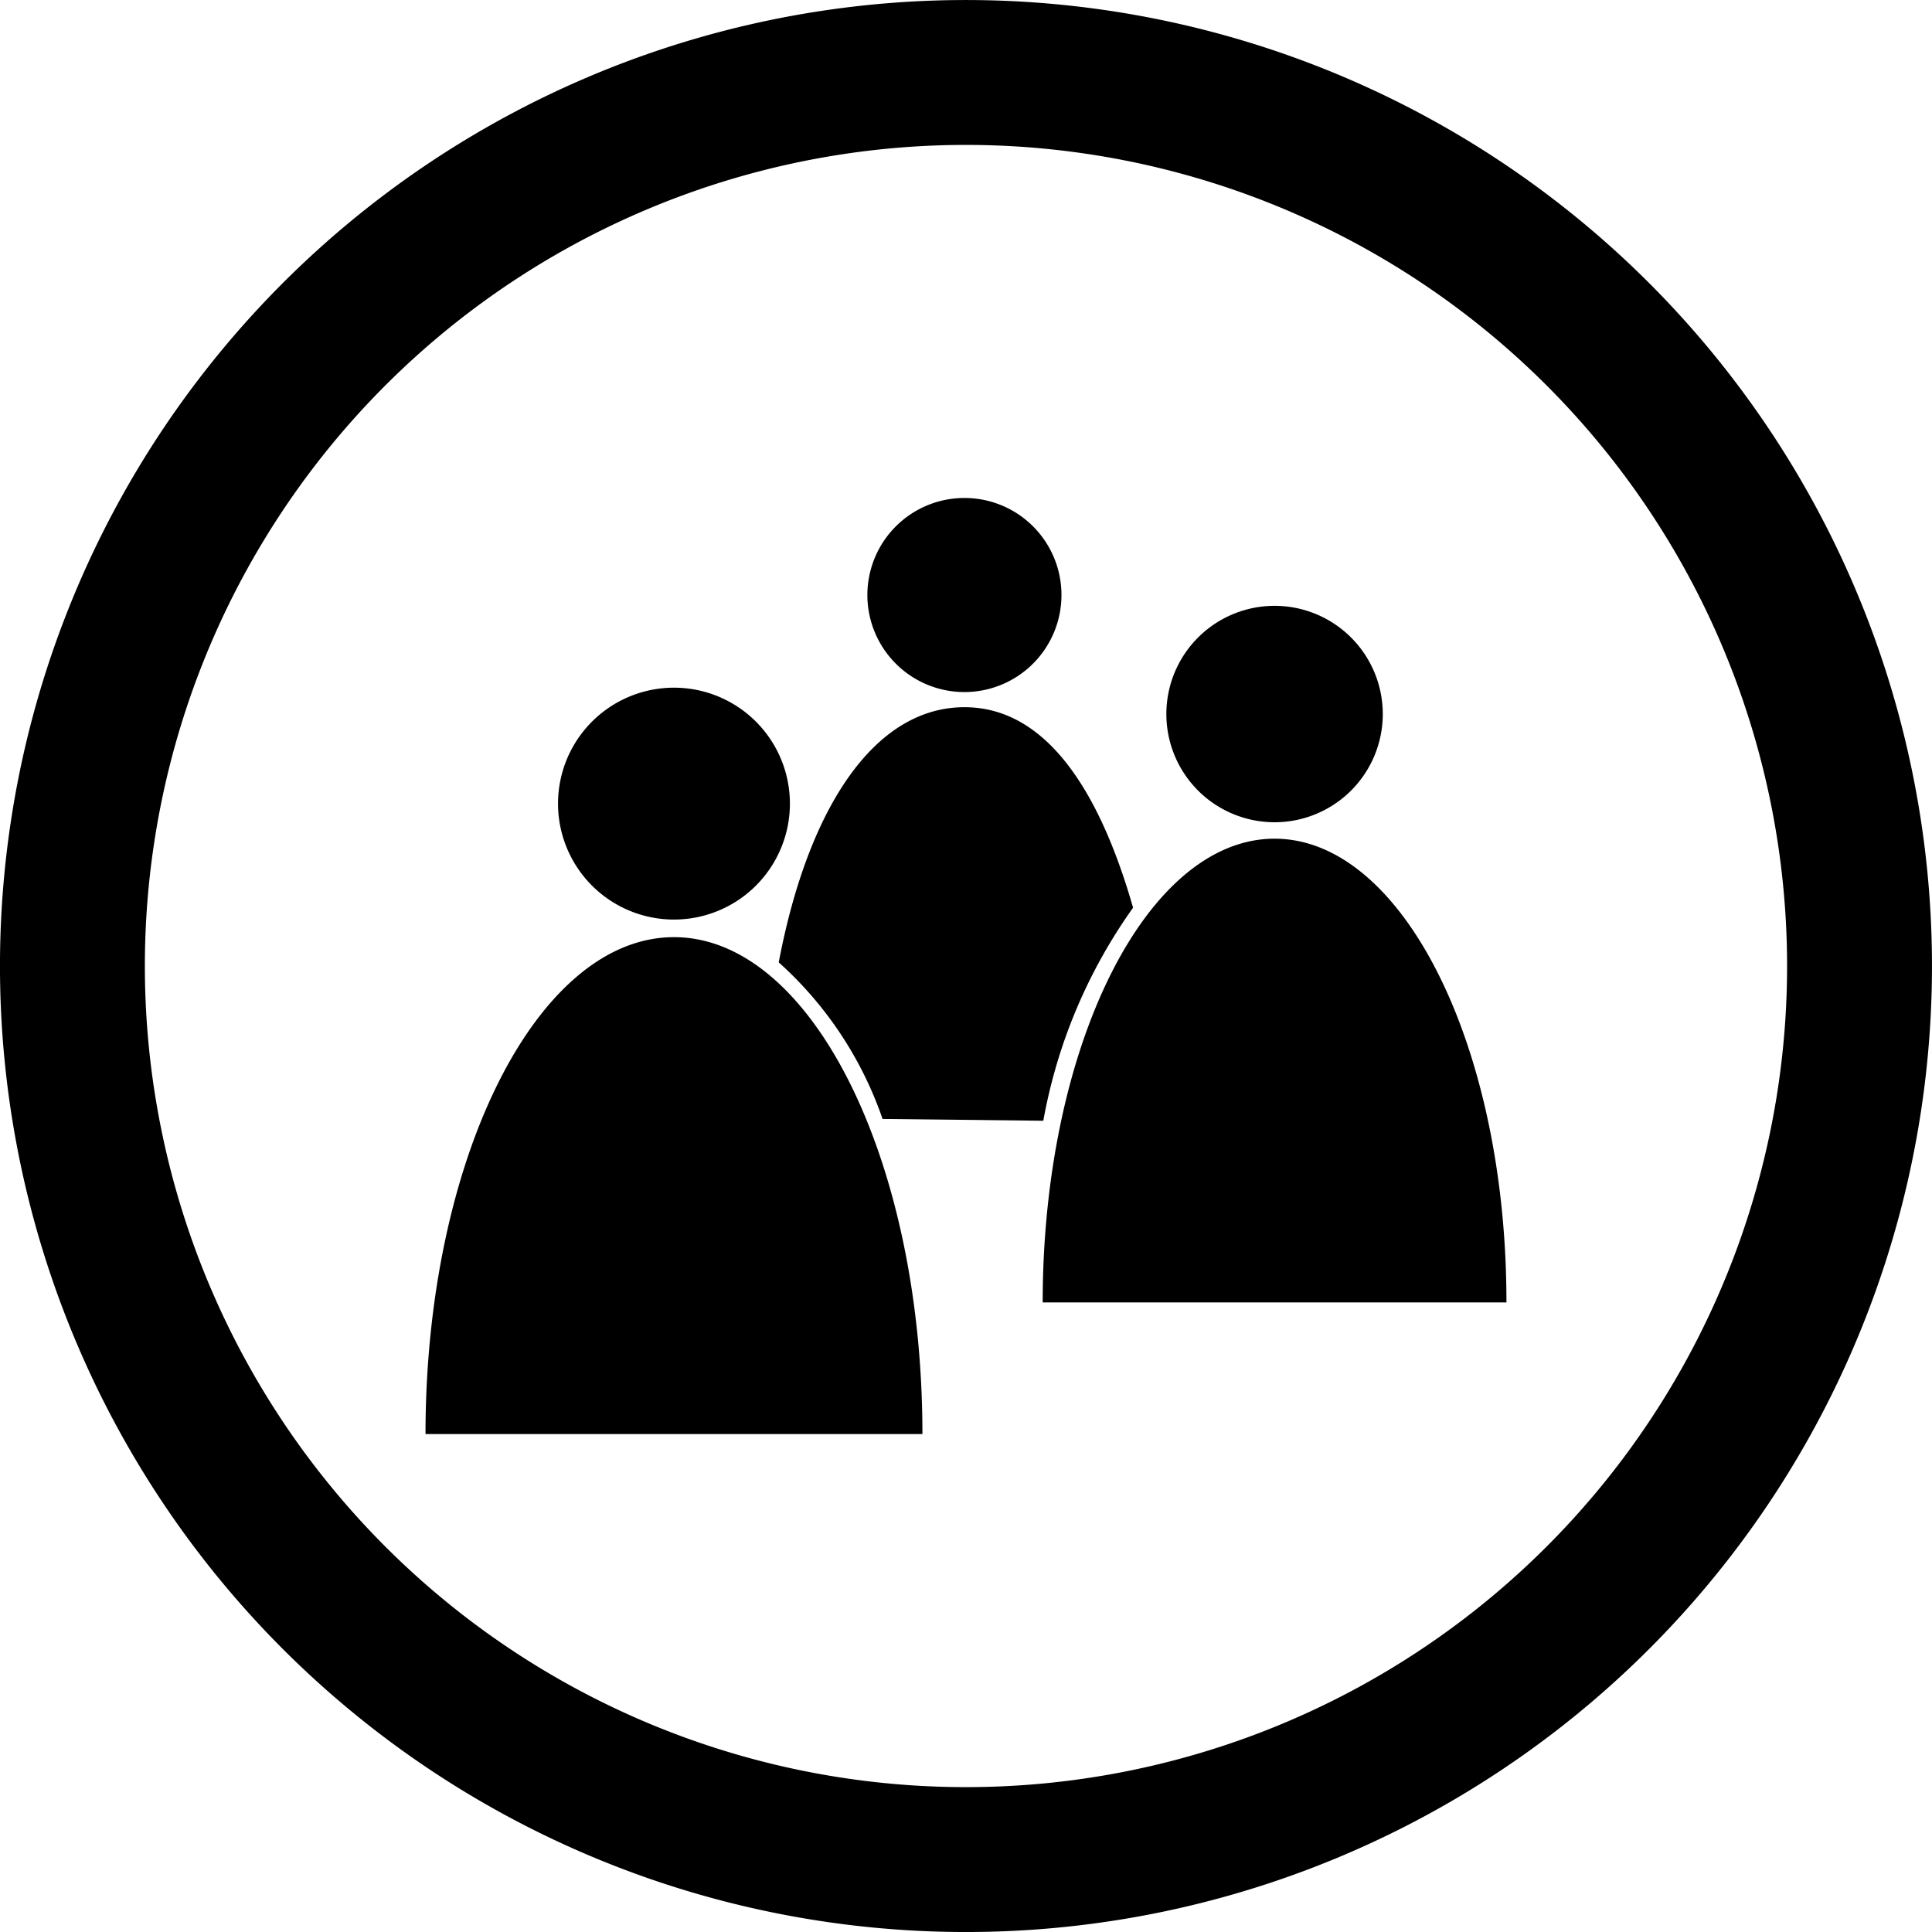
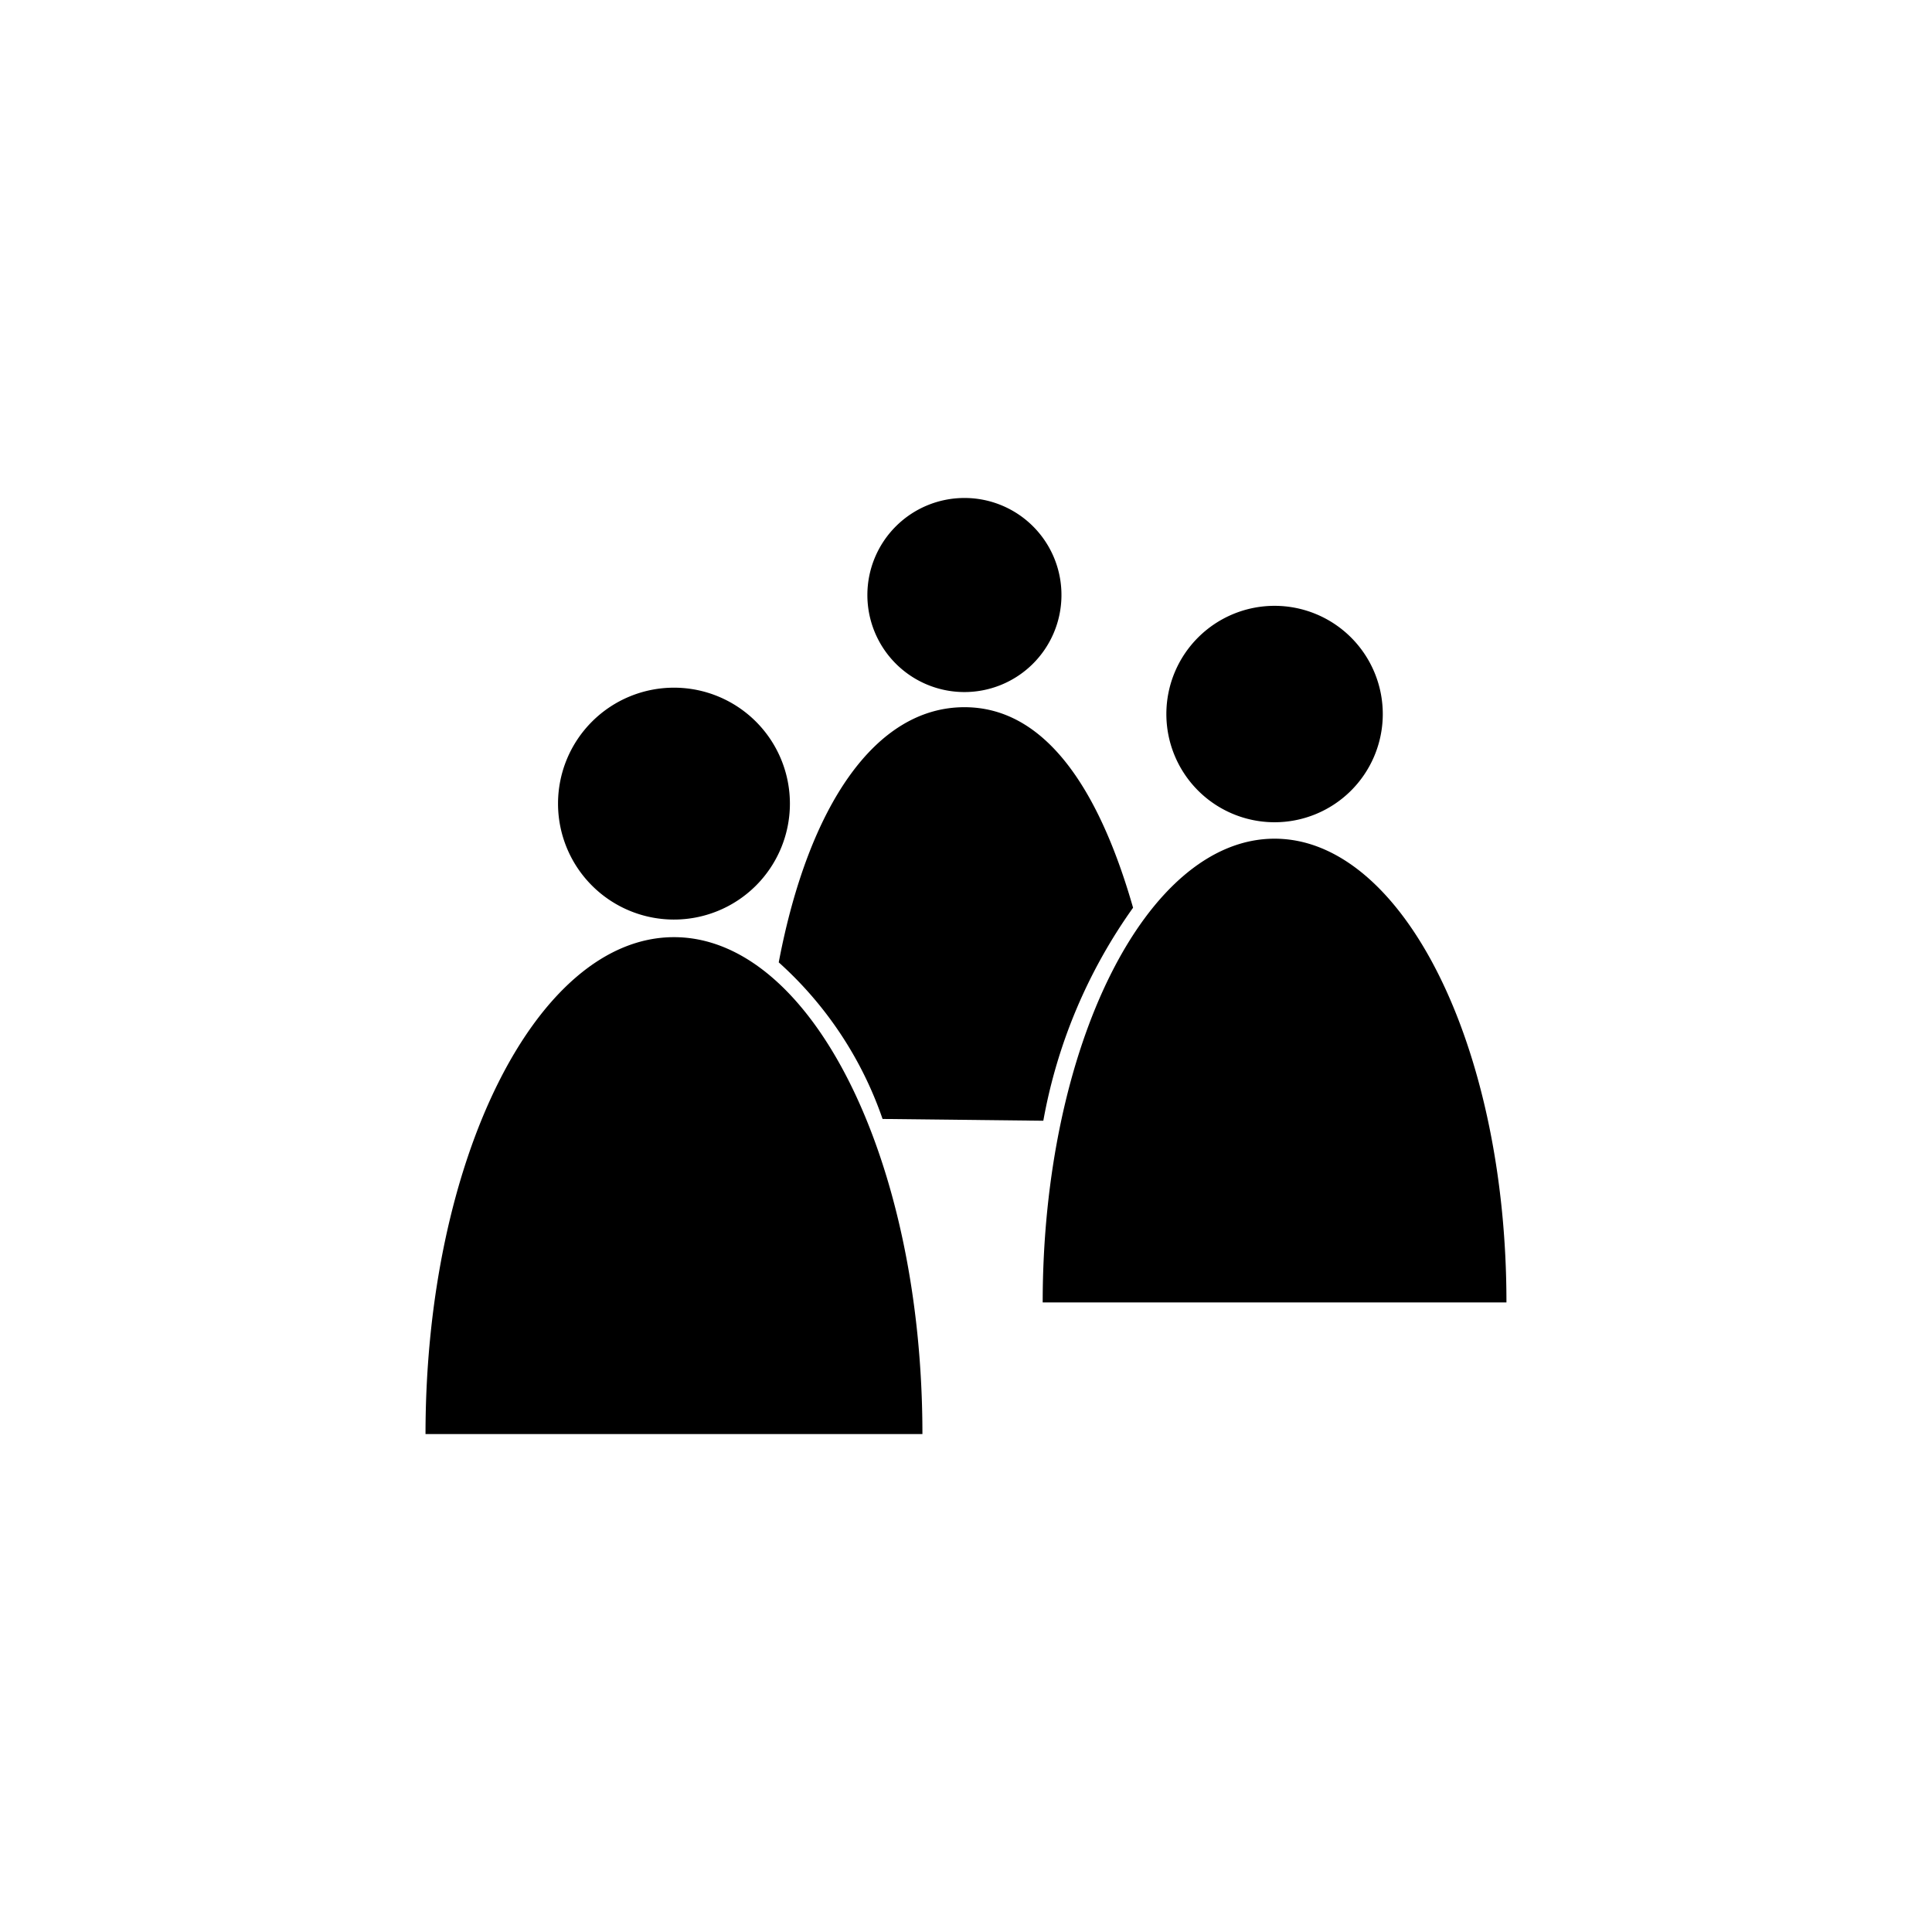
<svg xmlns="http://www.w3.org/2000/svg" viewBox="0 0 43.243 43.243">
  <defs>
    <style>
      .cls-1 {
        fill: none;
        stroke: #000;
        stroke-linecap: round;
        stroke-linejoin: round;
        stroke-width: 3.243px;
      }
    </style>
  </defs>
  <title>tag_local</title>
  <g id="Calque_2" data-name="Calque 2">
    <g id="Calque_1-2" data-name="Calque 1">
      <g>
-         <path class="cls-1" d="M41.621,21.622a20,20,0,1,1-20-20A20,20,0,0,1,41.621,21.622Z" />
        <path d="M15.085,15.392a2.595,2.595,0,1,0,2.595,2.618A2.595,2.595,0,0,0,15.085,15.392Zm0,5.584c-3.071 0-5.559,4.979-5.561,11.122H20.646C20.647,25.955,18.157,20.976,15.085,20.976Z" />
        <path d="M28.528,13.56a2.422,2.422,0,1,0,2.422,2.444A2.422,2.422,0,0,0,28.528,13.56Zm0,5.212c-2.866,0-5.189,4.647-5.19,10.38h10.38C33.72,23.419,31.395,18.772,28.528,18.772Z" />
        <path d="M21.586,11.146a2.172,2.172,0,1,0,2.172,2.191A2.17,2.17,0,0,0,21.586,11.146Zm0,4.683c-1.99,0-3.489,2.2-4.156,5.711a8.365,8.365,0,0,1,2.324,3.505l3.598.04a11.801,11.801,0,0,1,2.009-4.768c-.804-2.806-2.041-4.488-3.774-4.488Z" />
      </g>
    </g>
  </g>
</svg>